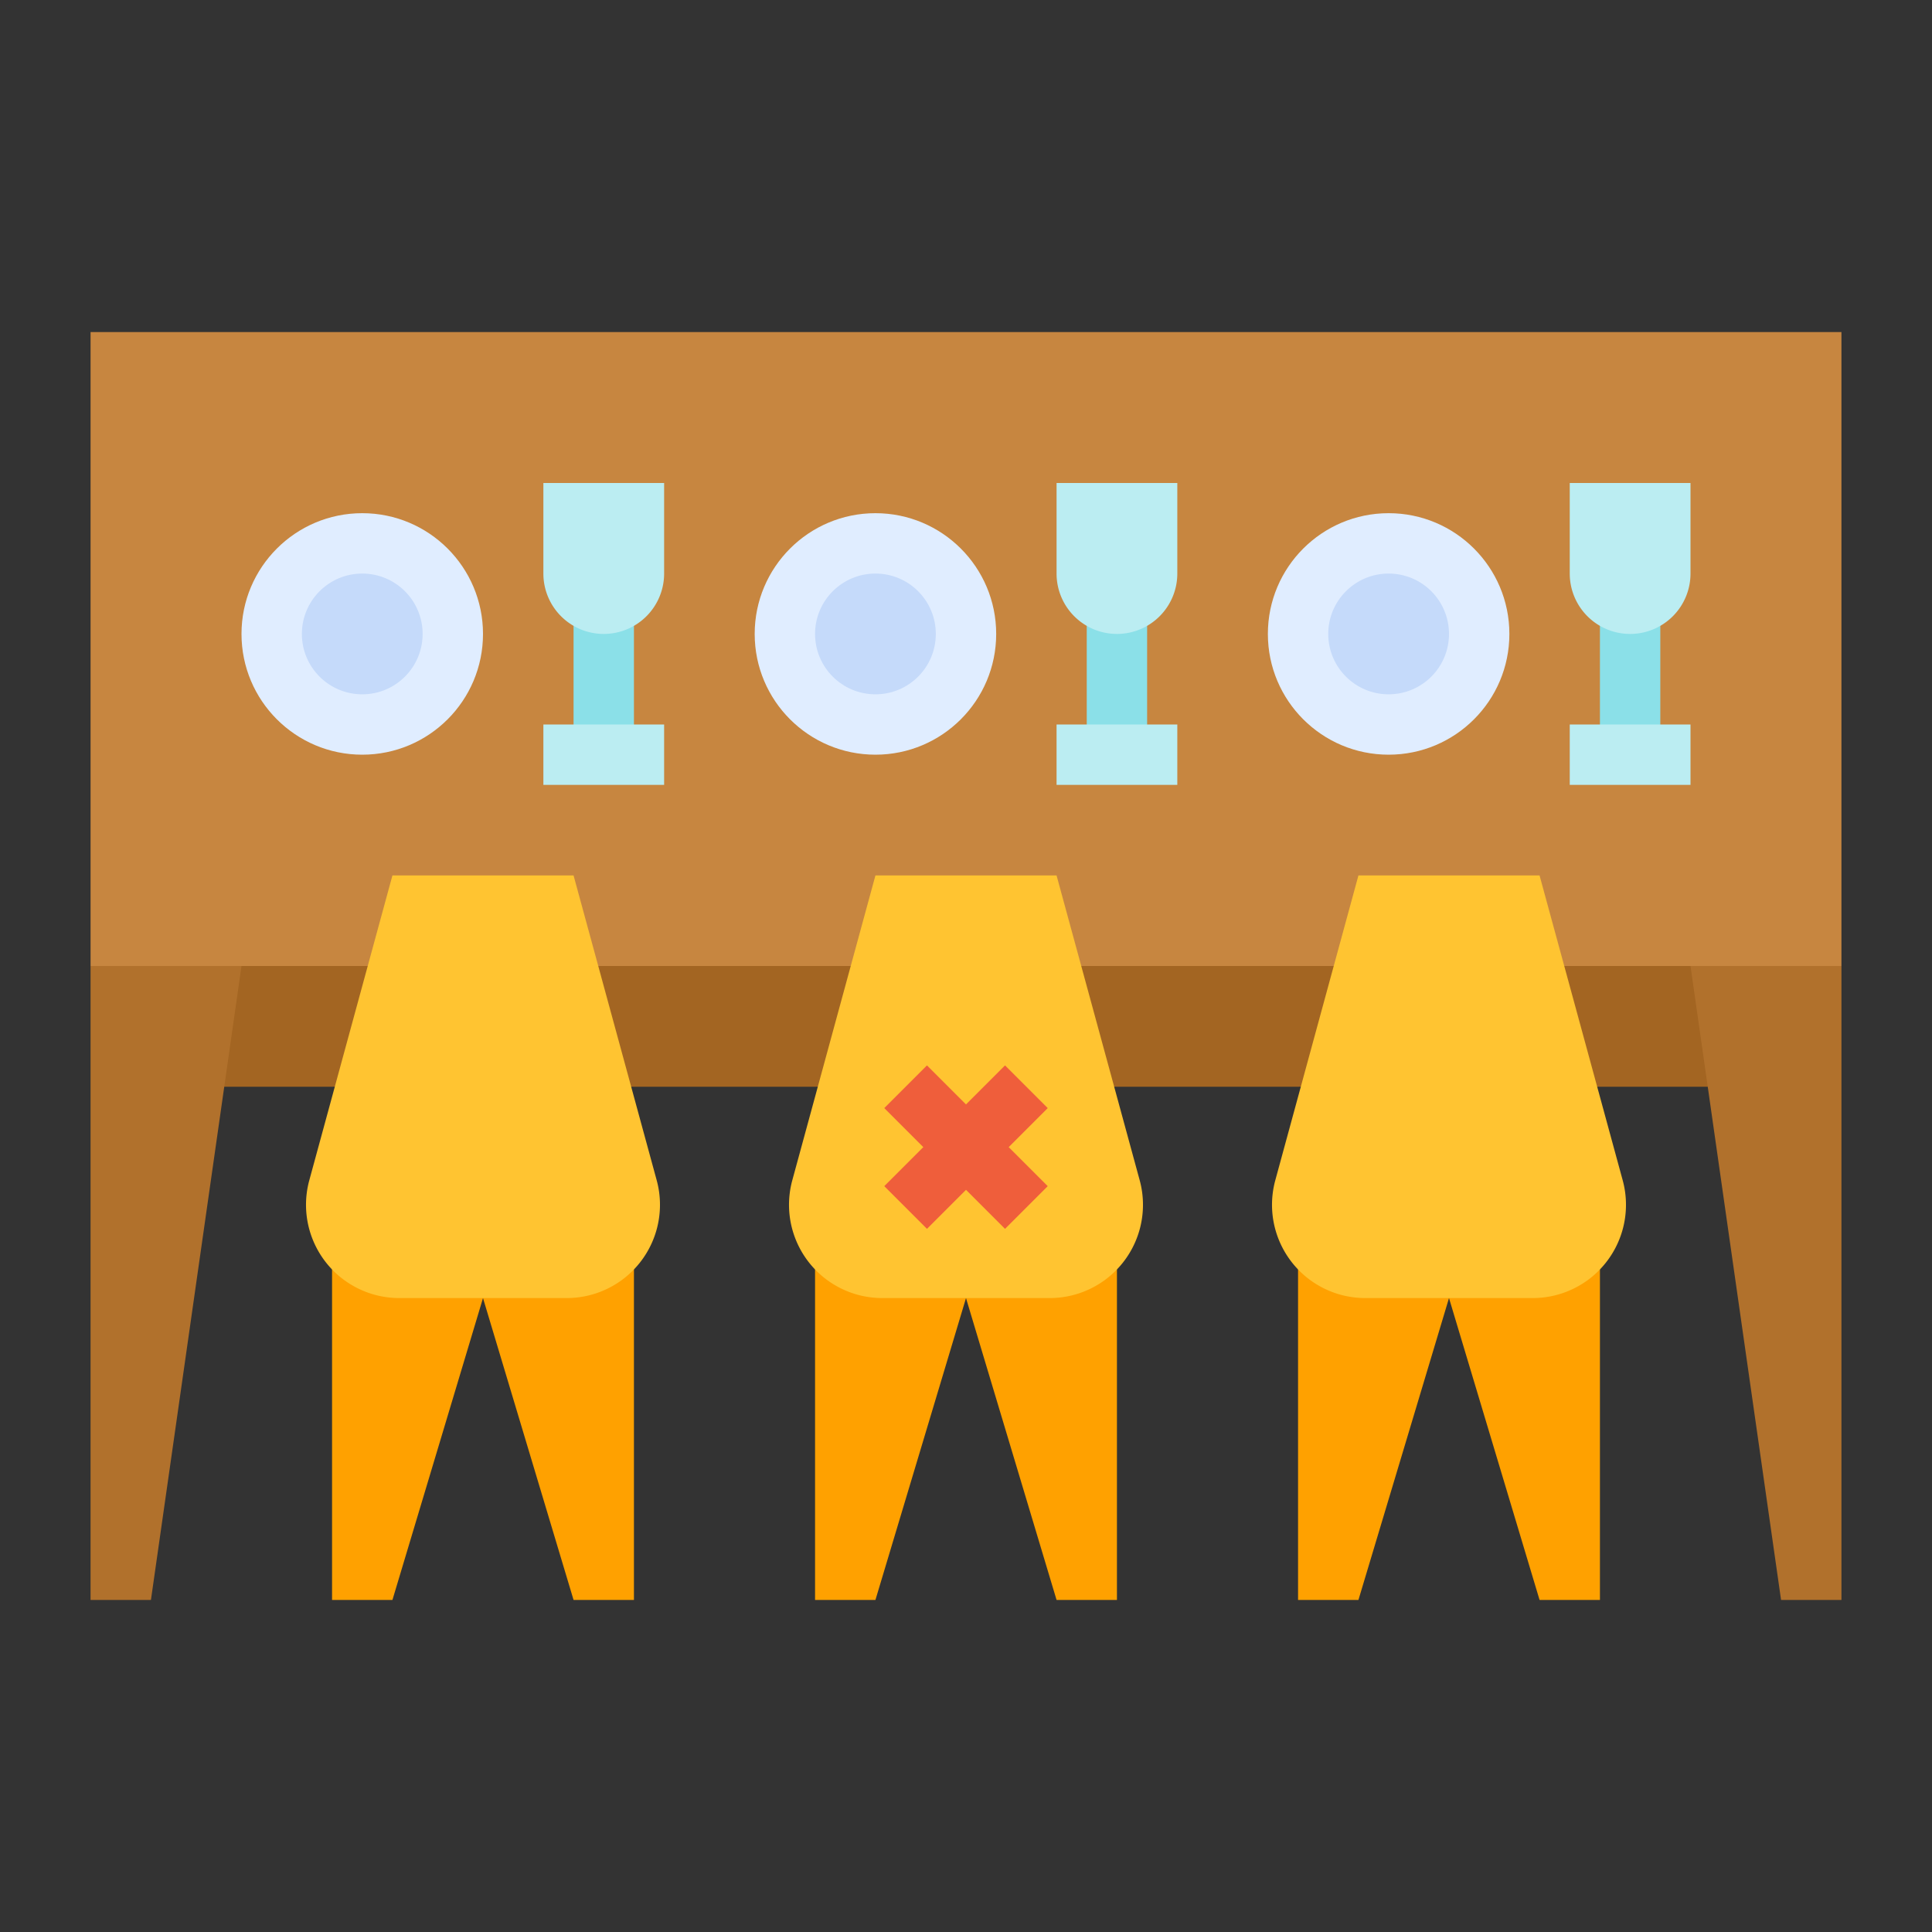
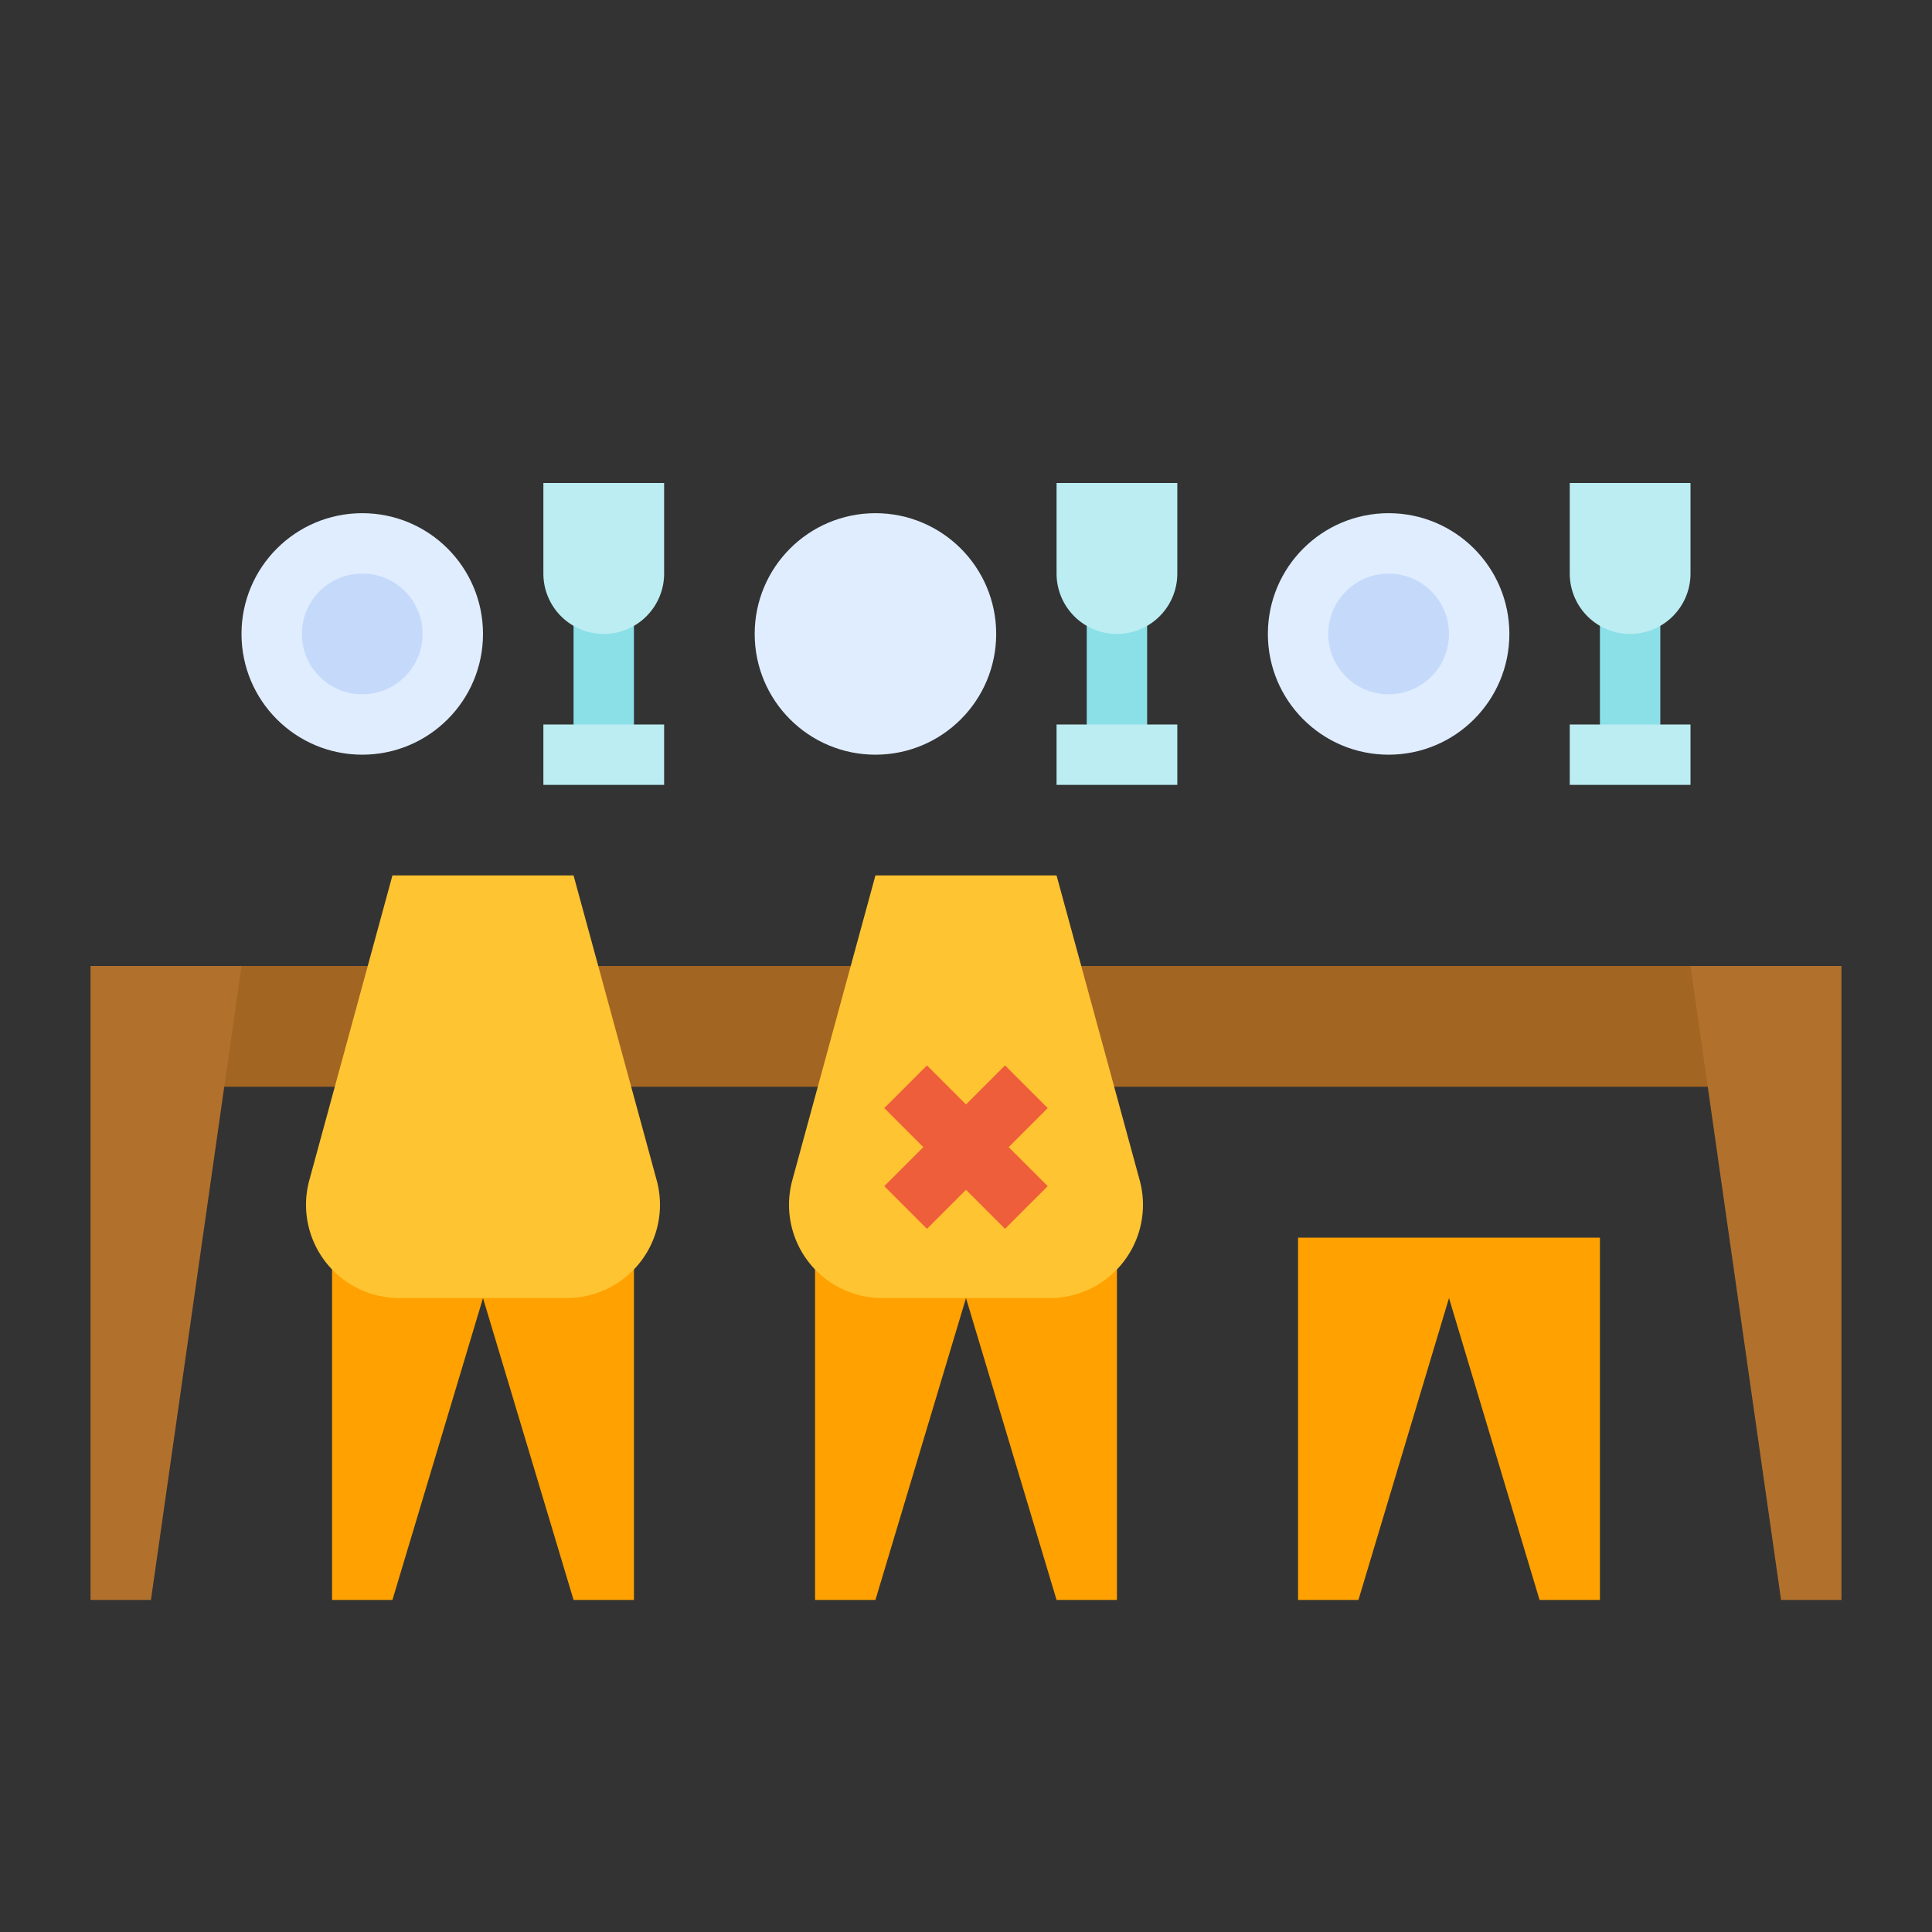
<svg xmlns="http://www.w3.org/2000/svg" id="flat" height="512" viewBox="0 0 512 512" width="512">
  <rect x="0" y="0" width="512" height="512" fill="#333333" stroke="none" />
  <g fill="#ffa100">
    <path d="m384 344-24 80h-16v-96h40z" />
    <path d="m424 424h-16l-24-80v-16h40z" />
    <path d="m256 344-24 80h-16v-96h40z" />
    <path d="m296 424h-16l-24-80v-16h40z" />
    <path d="m128 344-24 80h-16v-96h40z" />
    <path d="m168 424h-16l-24-80v-16h40z" />
  </g>
  <path d="m48 256h416v32h-416z" fill="#a36522" />
-   <path d="m24 88h464v168h-464z" fill="#c78640" />
  <path d="m173.633 327.1a24.717 24.717 0 0 0 .397-14.319l-22.031-80.78h-48l-22.031 80.78a24.717 24.717 0 0 0 .397 14.319 24.716 24.716 0 0 0 23.448 16.9h44.371a24.716 24.716 0 0 0 23.448-16.9z" fill="#ffc431" />
  <path d="m301.633 327.1a24.717 24.717 0 0 0 .397-14.319l-22.031-80.78h-48l-22.031 80.78a24.717 24.717 0 0 0 .397 14.319 24.716 24.716 0 0 0 23.448 16.9h44.371a24.716 24.716 0 0 0 23.448-16.9z" fill="#ffc431" />
-   <path d="m429.633 327.1a24.717 24.717 0 0 0 .397-14.319l-22.031-80.78h-48l-22.031 80.78a24.717 24.717 0 0 0 .397 14.319 24.716 24.716 0 0 0 23.448 16.9h44.371a24.716 24.716 0 0 0 23.448-16.9z" fill="#ffc431" />
  <path d="m24 256v168h16l24-168z" fill="#b1712c" />
  <path d="m488 256v168h-16l-24-168z" fill="#b1712c" />
  <path d="m152 160h16v40h-16z" fill="#8be0e8" />
  <path d="m144 192h32v16h-32z" fill="#bbedf2" />
  <path d="m288 160h16v40h-16z" fill="#8be0e8" />
  <path d="m280 192h32v16h-32z" fill="#bbedf2" />
  <path d="m424 160h16v40h-16z" fill="#8be0e8" />
  <path d="m416 192h32v16h-32z" fill="#bbedf2" />
  <circle cx="96" cy="168" fill="#e0edff" r="32" />
  <circle cx="96" cy="168" fill="#c5dafa" r="16" />
  <circle cx="232" cy="168" fill="#e0edff" r="32" />
  <circle cx="368" cy="168" fill="#e0edff" r="32" />
-   <circle cx="232" cy="168" fill="#c5dafa" r="16" />
  <circle cx="368" cy="168" fill="#c5dafa" r="16" />
  <path d="m144 128h32a0 0 0 0 1 0 0v24a16 16 0 0 1 -16 16 16 16 0 0 1 -16-16v-24a0 0 0 0 1 0 0z" fill="#bbedf2" />
  <path d="m280 128h32a0 0 0 0 1 0 0v24a16 16 0 0 1 -16 16 16 16 0 0 1 -16-16v-24a0 0 0 0 1 0 0z" fill="#bbedf2" />
  <path d="m416 128h32a0 0 0 0 1 0 0v24a16 16 0 0 1 -16 16 16 16 0 0 1 -16-16v-24a0 0 0 0 1 0 0z" fill="#bbedf2" />
  <path d="m277.657 293.657-11.314-11.314-10.343 10.343-10.343-10.343-11.314 11.314 10.343 10.343-10.343 10.343 11.314 11.314 10.343-10.343 10.343 10.343 11.314-11.314-10.343-10.343z" fill="#ef5e3b" />
</svg>